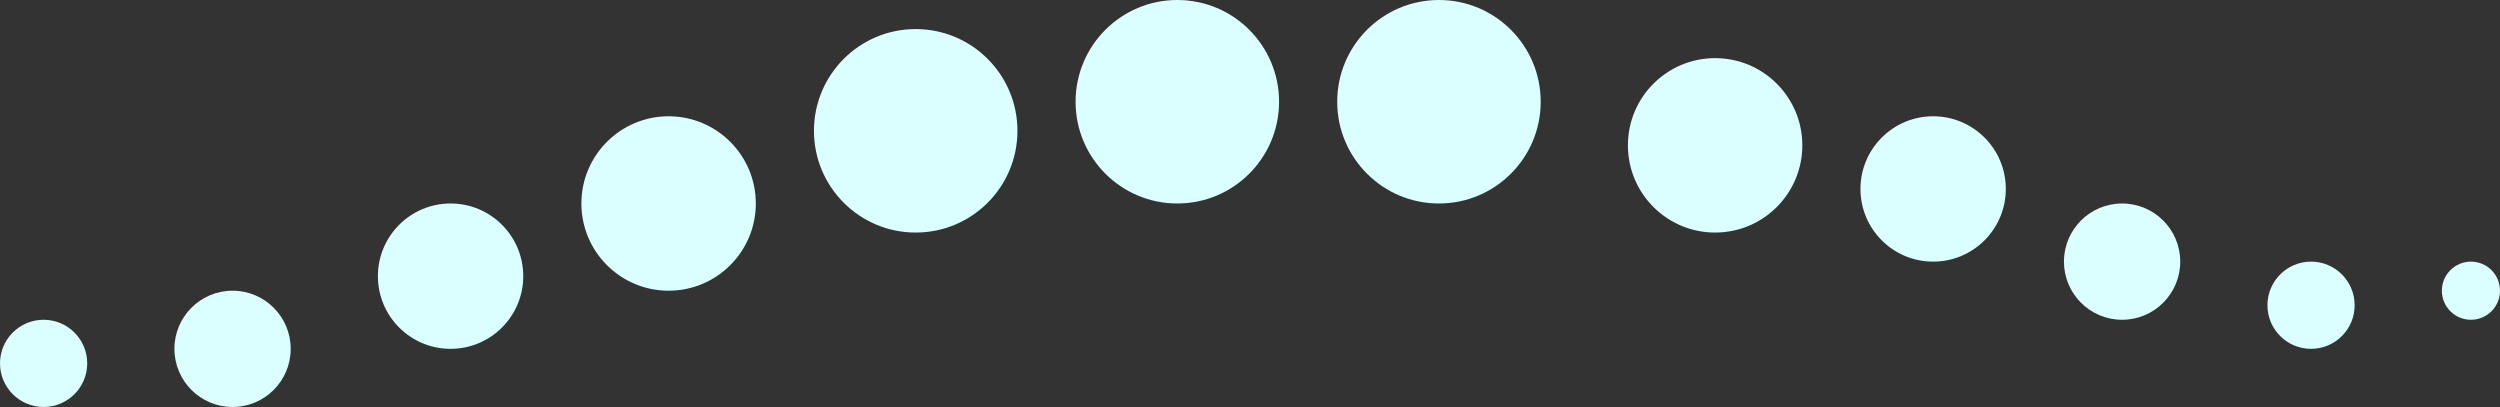
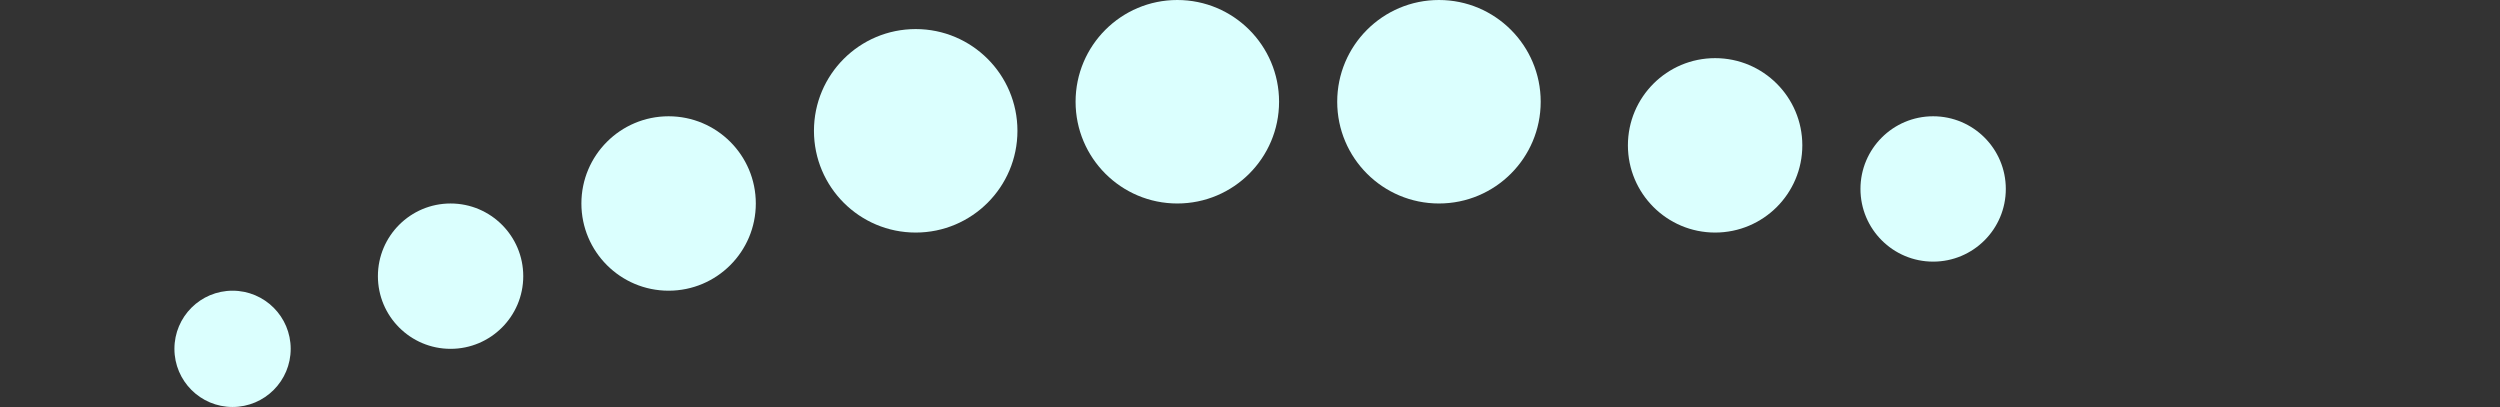
<svg xmlns="http://www.w3.org/2000/svg" width="86" height="14" viewBox="0 0 86 14" fill="none">
  <rect x="0" y="0" width="86" height="14" fill="#333333" stroke="none" />
-   <circle cx="1.5" cy="12.5" r="1.5" transform="rotate(-90 1.5 12.5)" fill="#DBFFFE" />
-   <circle cx="79.5" cy="10.5" r="1.5" transform="rotate(-90 79.5 10.5)" fill="#DBFFFE" />
-   <circle cx="85" cy="10" r="1" transform="rotate(-90 85 10)" fill="#DBFFFE" />
-   <circle cx="73" cy="9" r="2" transform="rotate(-90 73 9)" fill="#DBFFFE" />
  <circle cx="8" cy="12" r="2" transform="rotate(-90 8 12)" fill="#DBFFFE" />
  <circle cx="15.5" cy="9.5" r="2.5" transform="rotate(-90 15.5 9.5)" fill="#DBFFFE" />
  <circle cx="66.5" cy="6.5" r="2.5" transform="rotate(-90 66.5 6.5)" fill="#DBFFFE" />
  <circle cx="59" cy="5" r="3" transform="rotate(-90 59 5)" fill="#DBFFFE" />
  <circle cx="23" cy="7" r="3" transform="rotate(-90 23 7)" fill="#DBFFFE" />
  <circle cx="31.5" cy="4.5" r="3.5" transform="rotate(-90 31.5 4.5)" fill="#DBFFFE" />
  <circle cx="40.5" cy="3.5" r="3.5" transform="rotate(-90 40.5 3.5)" fill="#DBFFFE" />
  <circle cx="49.5" cy="3.5" r="3.5" transform="rotate(-90 49.5 3.5)" fill="#DBFFFE" />
</svg>